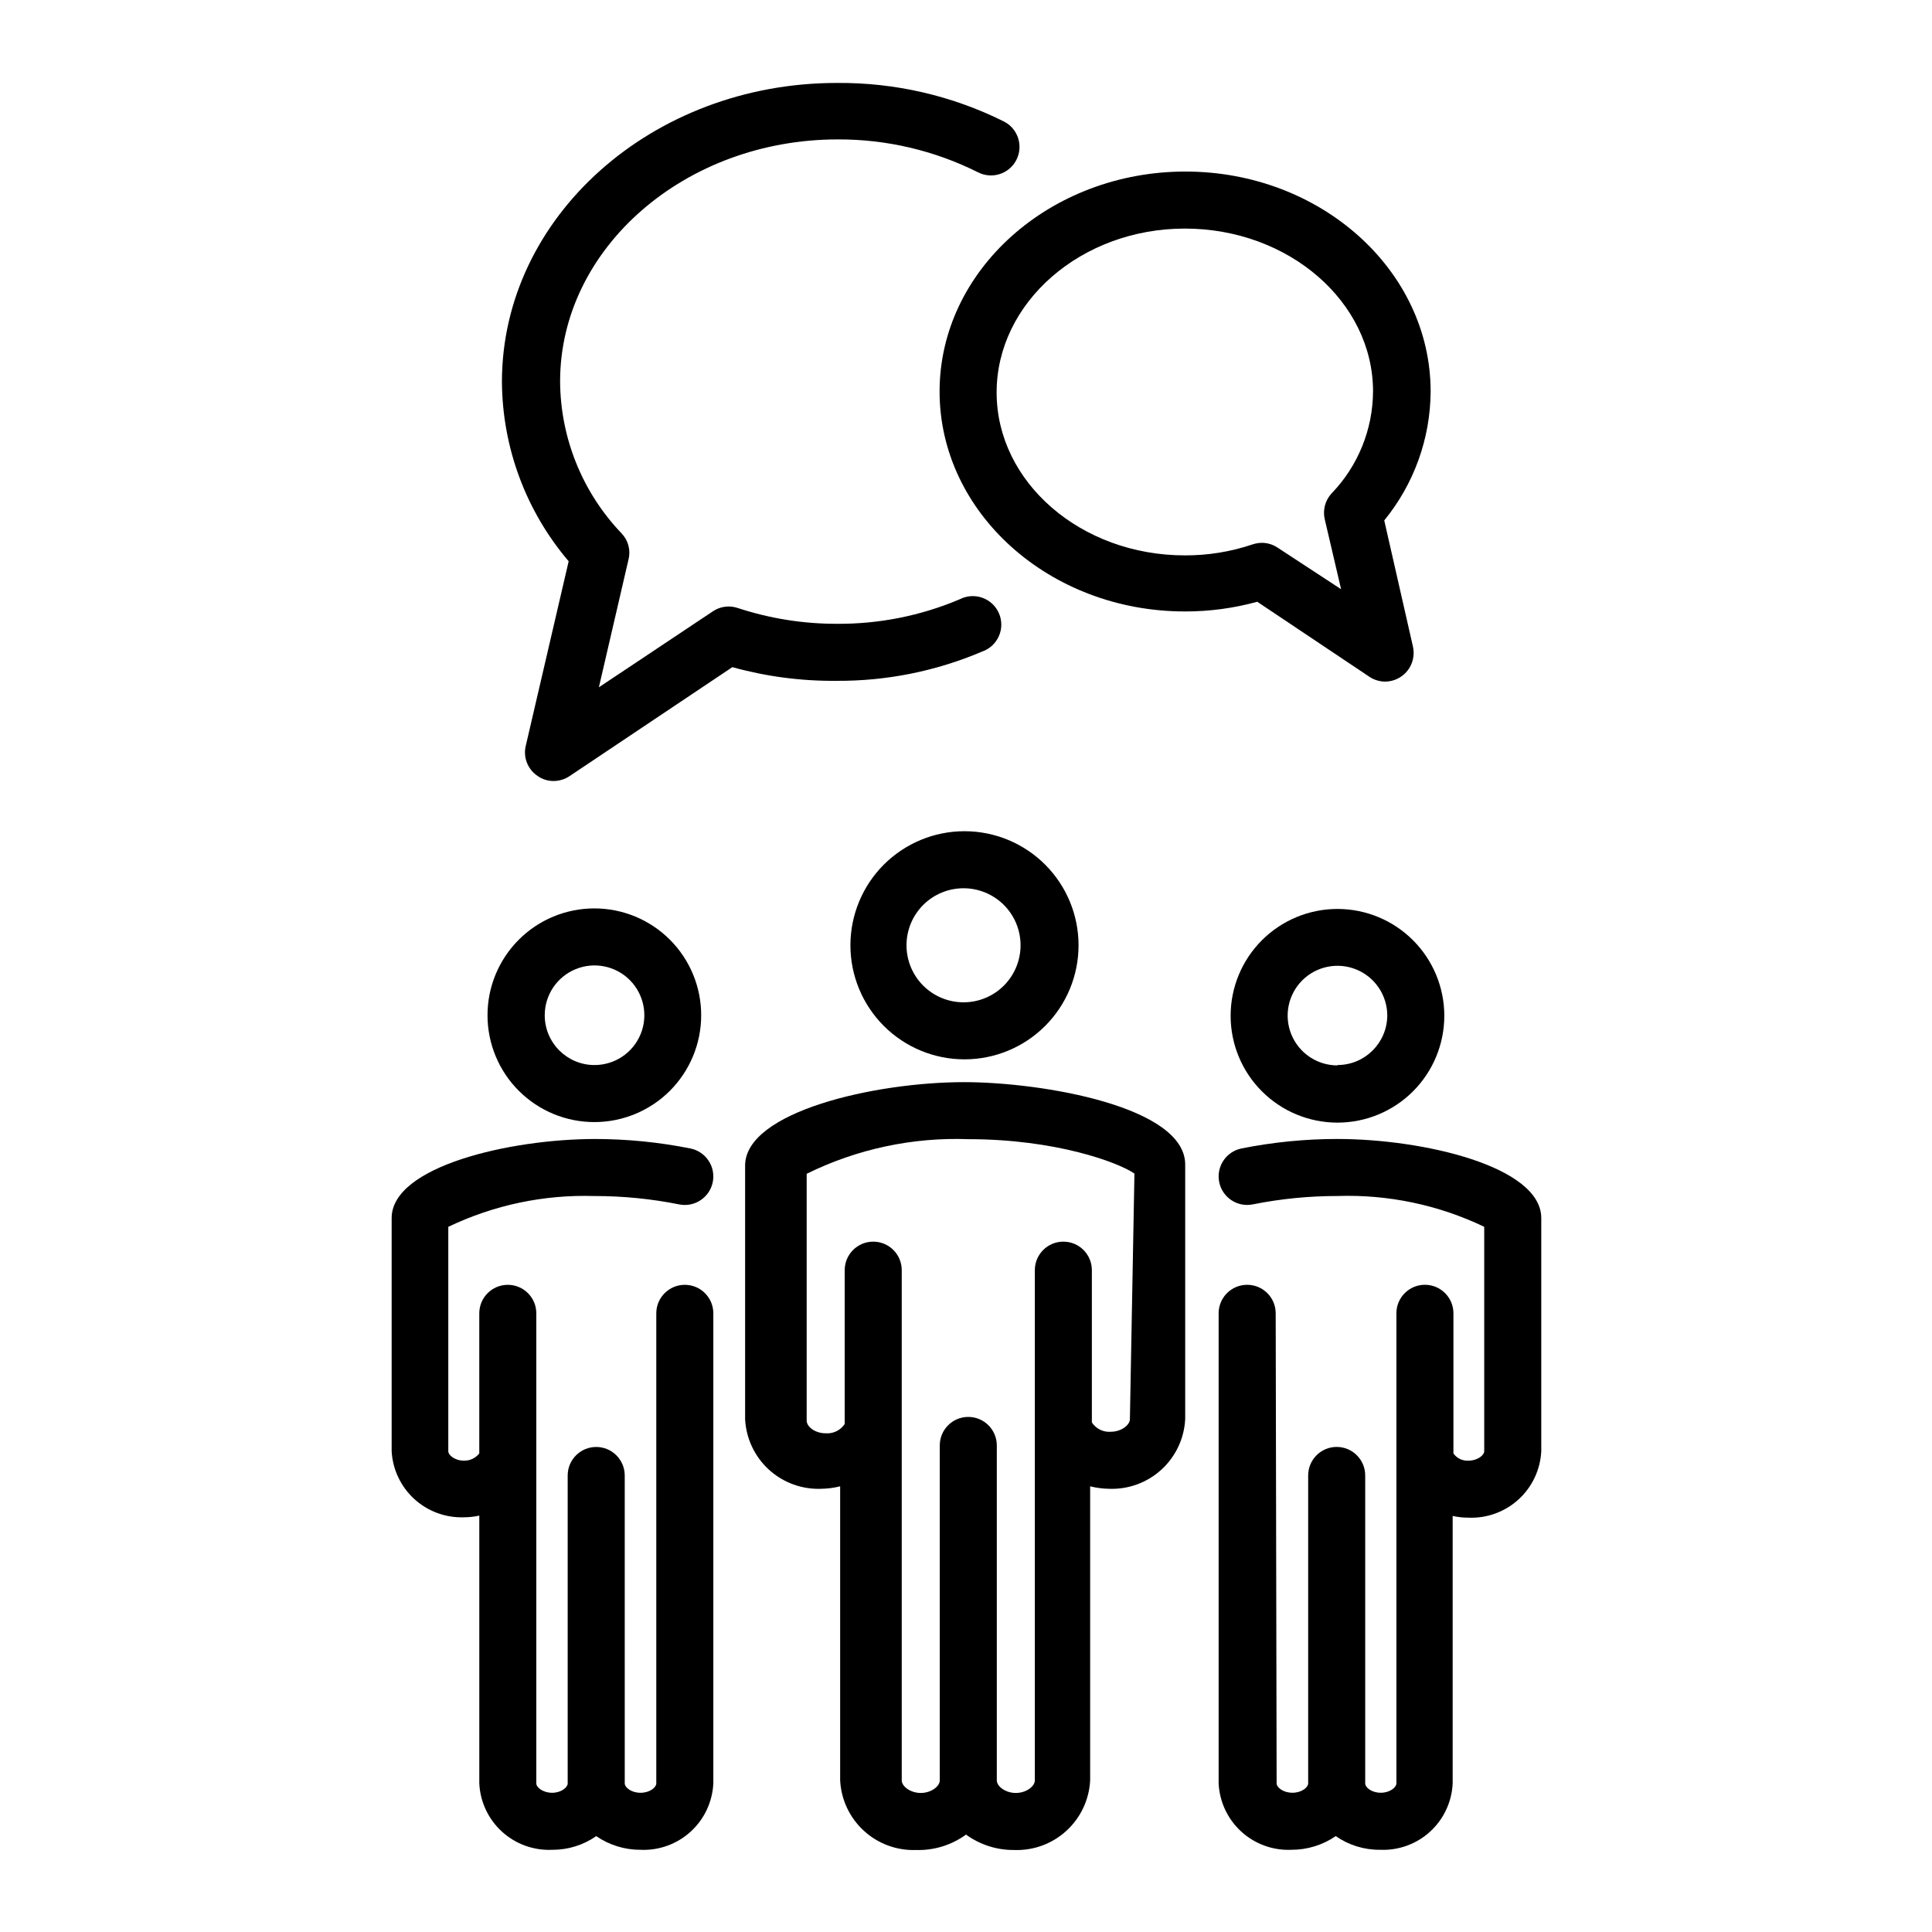
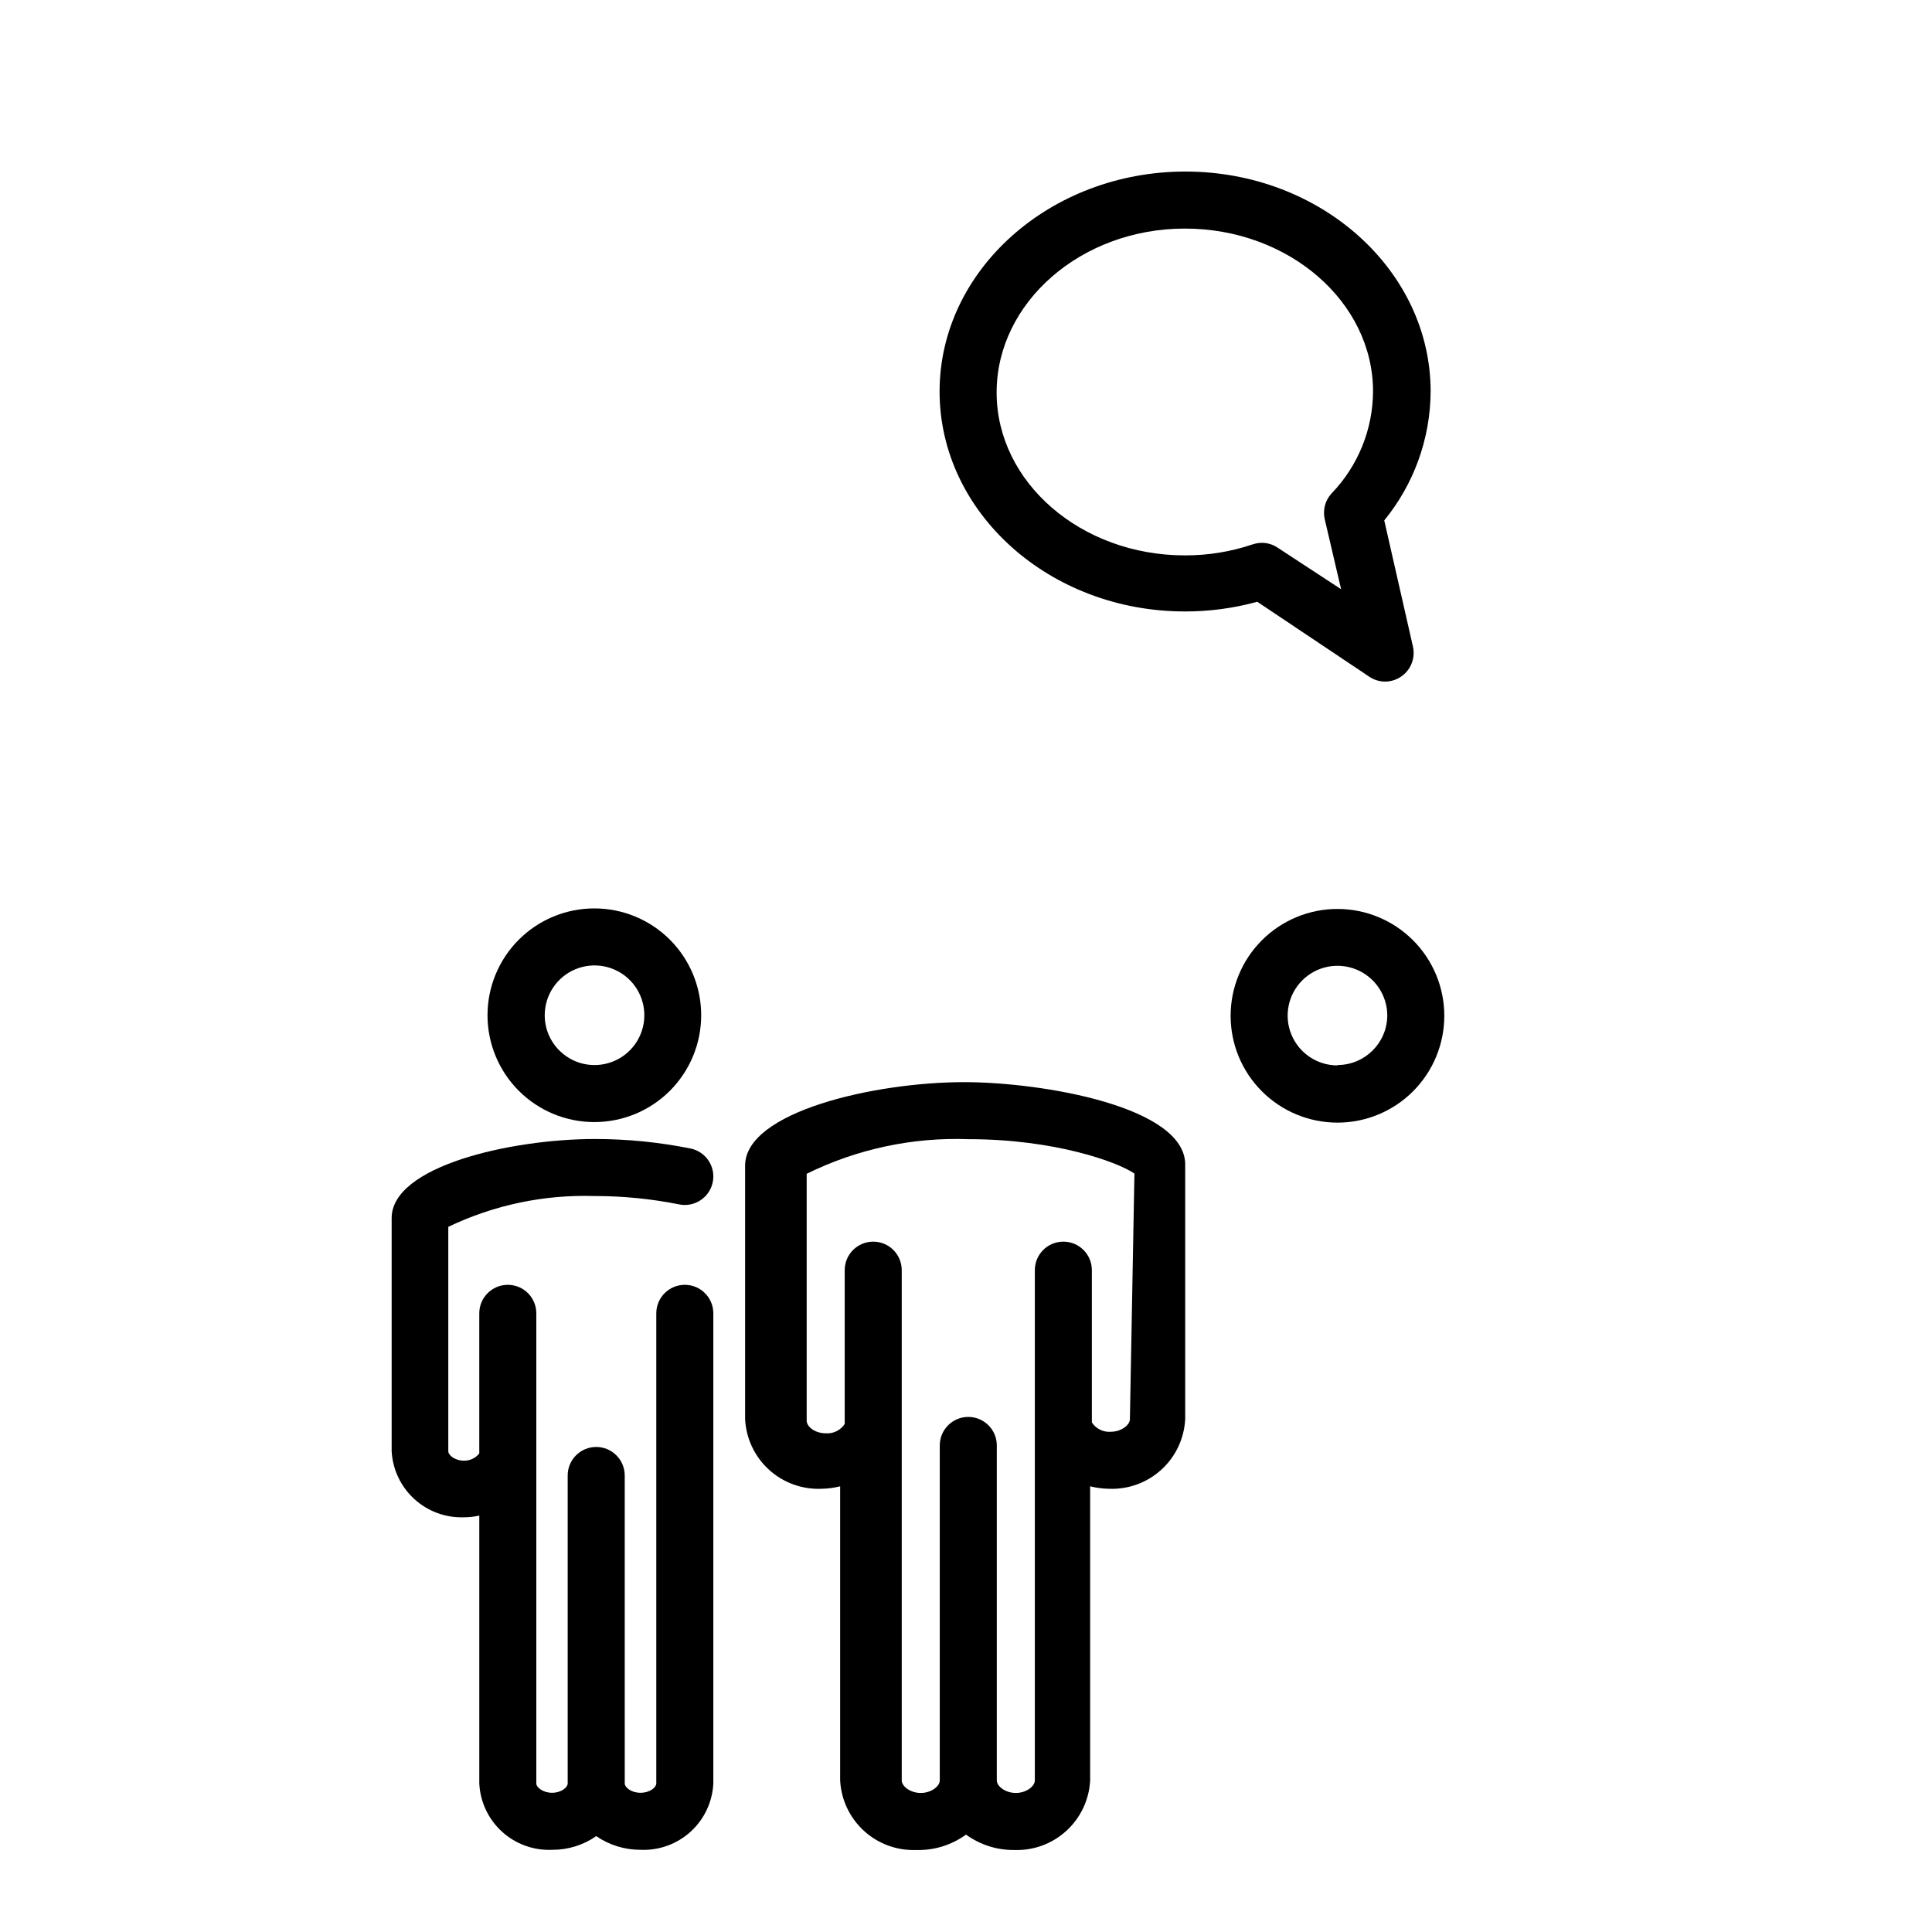
<svg xmlns="http://www.w3.org/2000/svg" fill="#000000" width="800px" height="800px" version="1.1" viewBox="144 144 512 512">
  <g>
    <path d="m498.44 384.88c-7.512 0-14.715 2.988-20.027 8.301-5.309 5.312-8.289 12.52-8.285 20.031 0.004 7.512 2.992 14.715 8.312 20.023 5.316 5.305 12.523 8.281 20.035 8.273 7.512-0.008 14.715-3.004 20.016-8.32 5.305-5.32 8.277-12.531 8.266-20.043-0.016-7.5-3.004-14.691-8.312-19.988-5.309-5.301-12.5-8.277-20.004-8.277zm0 41.465c-5.336 0-10.152-3.215-12.195-8.148-2.043-4.934-0.91-10.609 2.863-14.387 3.773-3.773 9.453-4.902 14.387-2.859 4.93 2.043 8.148 6.856 8.148 12.195-0.059 7.25-5.949 13.098-13.203 13.098z" />
-     <path d="m482.07 492.04c0-4.172-3.383-7.555-7.559-7.555-4.172 0-7.559 3.383-7.559 7.555v124.59c0.238 4.887 2.398 9.484 6.016 12.777 3.617 3.297 8.395 5.023 13.281 4.805 4.191 0.012 8.285-1.254 11.738-3.625 3.441 2.398 7.543 3.668 11.738 3.625 4.887 0.219 9.656-1.508 13.266-4.809 3.606-3.297 5.758-7.891 5.981-12.773v-70.887c1.375 0.305 2.777 0.457 4.184 0.453 4.883 0.207 9.652-1.527 13.266-4.82 3.613-3.293 5.781-7.879 6.031-12.762v-61.816c0-13.703-31.336-20.957-54.008-20.957l-0.004-0.004c-8.543 0-17.062 0.844-25.441 2.519-4.09 0.836-6.731 4.828-5.894 8.918 0.836 4.09 4.828 6.731 8.918 5.894 7.383-1.477 14.891-2.219 22.418-2.215 13.434-0.445 26.773 2.356 38.895 8.16v59.5c0 0.957-1.664 2.469-4.18 2.469-1.57 0.105-3.082-0.621-3.981-1.914v-37.133c0-4.172-3.383-7.555-7.559-7.555-4.172 0-7.555 3.383-7.555 7.555v124.59c0 1.008-1.664 2.469-4.133 2.469s-4.133-1.41-4.133-2.469v-81.617c0-4.172-3.383-7.559-7.555-7.559-4.176 0-7.559 3.387-7.559 7.559v81.617c0 1.008-1.664 2.469-4.18 2.469-2.519 0-4.18-1.461-4.18-2.469" />
    <path d="m329.82 413.05c0-7.512-2.984-14.715-8.297-20.027-5.312-5.309-12.52-8.289-20.031-8.285s-14.715 2.992-20.023 8.309c-5.309 5.316-8.285 12.527-8.273 20.039 0.008 7.512 3 14.711 8.32 20.016 5.32 5.305 12.531 8.277 20.043 8.262 7.5-0.012 14.688-3 19.988-8.309 5.297-5.309 8.273-12.504 8.273-20.004zm-41.465 0h0.004c0-5.34 3.215-10.152 8.148-12.195 4.93-2.043 10.609-0.914 14.383 2.863 3.777 3.773 4.906 9.453 2.863 14.383-2.043 4.934-6.856 8.148-12.195 8.148-7.289 0-13.199-5.91-13.199-13.199z" />
    <path d="m301.55 460.96c7.527-0.004 15.039 0.738 22.418 2.215 4.09 0.836 8.082-1.805 8.918-5.894s-1.805-8.082-5.894-8.918c-8.293-1.66-16.73-2.504-25.191-2.519-22.672 0-54.008 7.254-54.008 20.957v61.82c0.273 4.82 2.418 9.344 5.973 12.609 3.559 3.262 8.246 5.012 13.07 4.871 1.406 0.004 2.809-0.148 4.184-0.453v70.988c0.234 4.887 2.398 9.484 6.016 12.777 3.617 3.297 8.391 5.023 13.281 4.805 4.176 0.031 8.262-1.234 11.688-3.625 3.453 2.371 7.547 3.637 11.738 3.625 4.887 0.219 9.664-1.508 13.281-4.805 3.617-3.293 5.781-7.891 6.016-12.777v-124.59c0-4.172-3.383-7.555-7.559-7.555-4.172 0-7.555 3.383-7.555 7.555v124.59c0 1.008-1.664 2.469-4.18 2.469-2.519 0-4.18-1.461-4.18-2.469l-0.004-81.617c0-4.172-3.387-7.559-7.559-7.559-4.176 0-7.559 3.387-7.559 7.559v81.617c0 1.008-1.664 2.469-4.133 2.469s-4.18-1.461-4.18-2.469v-124.59c0-4.172-3.383-7.555-7.555-7.555-4.176 0-7.559 3.383-7.559 7.555v37.133c-0.973 1.23-2.461 1.938-4.031 1.914-2.519 0-4.18-1.512-4.18-2.469v-59.5c12.074-5.781 25.359-8.582 38.742-8.16z" />
-     <path d="m369.37 394.51c0 8.016 3.184 15.703 8.852 21.375 5.672 5.668 13.359 8.852 21.375 8.852 8.02 0 15.707-3.184 21.375-8.852 5.672-5.672 8.855-13.359 8.855-21.375 0-8.02-3.184-15.707-8.855-21.375-5.668-5.668-13.355-8.855-21.375-8.855-8.016 0-15.703 3.188-21.375 8.855-5.668 5.668-8.852 13.355-8.852 21.375zm45.09 0c0 4.008-1.59 7.852-4.426 10.688-2.836 2.832-6.68 4.426-10.688 4.426s-7.852-1.594-10.688-4.426c-2.836-2.836-4.426-6.68-4.426-10.688 0-4.008 1.59-7.856 4.426-10.688 2.836-2.836 6.68-4.426 10.688-4.426s7.852 1.59 10.688 4.426c2.836 2.832 4.426 6.68 4.426 10.688z" />
    <path d="m399.5 430.78c-23.73 0-58.039 7.859-58.039 22.117v67.207c0.262 5.106 2.519 9.902 6.293 13.355 3.769 3.449 8.75 5.277 13.859 5.086 1.699-0.023 3.387-0.246 5.035-0.656v77.941c0.262 5.106 2.523 9.902 6.297 13.352 3.769 3.453 8.75 5.277 13.855 5.086 4.731 0.141 9.375-1.297 13.203-4.082 3.699 2.691 8.168 4.121 12.746 4.082 5.106 0.191 10.086-1.633 13.855-5.086 3.773-3.449 6.035-8.246 6.297-13.352v-77.941c1.648 0.41 3.34 0.633 5.035 0.656 5.109 0.191 10.09-1.637 13.859-5.086 3.773-3.453 6.035-8.25 6.293-13.355v-67.207c0.457-15.617-37.934-22.117-58.59-22.117zm43.934 89.324c0 1.512-2.266 3.324-5.039 3.324v0.004c-2.008 0.16-3.938-0.785-5.039-2.469v-40.355c0-4.176-3.383-7.559-7.559-7.559-4.172 0-7.555 3.383-7.555 7.559v135.22c0 1.562-2.266 3.324-5.039 3.324-2.769 0-5.039-1.762-5.039-3.324v-88.773c0-4.172-3.383-7.555-7.559-7.555-4.172 0-7.555 3.383-7.555 7.555v88.773c0 1.562-2.266 3.324-5.039 3.324-2.769 0-5.039-1.762-5.039-3.324v-135.22c0-4.176-3.383-7.559-7.555-7.559-4.176 0-7.559 3.383-7.559 7.559v40.758c-1.102 1.684-3.035 2.629-5.039 2.469-2.922 0-5.039-1.812-5.039-3.324v-65.445c13.328-6.57 28.078-9.723 42.926-9.172 22.824 0 39.5 6.047 43.934 9.117z" />
    <path d="m393 247.75c0 32.145 29.172 58.289 64.992 58.289v0.004c6.484 0.012 12.941-0.852 19.195-2.57l29.676 19.852h-0.004c1.25 0.844 2.723 1.301 4.234 1.309 2.297-0.02 4.461-1.078 5.891-2.879 1.43-1.801 1.965-4.148 1.465-6.391l-7.609-33.453c7.887-9.645 12.227-21.703 12.293-34.16 0-32.145-29.172-58.289-64.992-58.289-35.82 0-65.141 26.148-65.141 58.289zm64.992-43.176c27.508 0 49.879 19.398 49.879 43.176h-0.004c-0.051 10.078-3.984 19.75-10.98 27.004-1.707 1.844-2.387 4.41-1.816 6.852l4.332 18.539-16.773-10.98c-1.25-0.852-2.723-1.309-4.234-1.309-0.82 0.012-1.637 0.145-2.418 0.402-5.793 1.961-11.871 2.945-17.984 2.922-27.508 0-49.879-19.348-49.879-43.176 0-23.832 22.371-43.43 49.879-43.43z" />
-     <path d="m404.28 316.67c1.98-0.688 3.586-2.168 4.434-4.086 0.848-1.922 0.855-4.106 0.031-6.031-0.828-1.93-2.418-3.426-4.394-4.133-1.973-0.711-4.152-0.566-6.016 0.395-10.309 4.371-21.402 6.582-32.598 6.5-8.898 0.012-17.742-1.402-26.195-4.18-2.215-0.762-4.656-0.445-6.602 0.855l-30.23 20.152 7.859-33.906h0.004c0.598-2.445-0.086-5.023-1.816-6.852-10.398-10.852-16.242-25.277-16.324-40.305 0-35.266 33.051-64.137 73.605-64.137h0.004c12.887-0.043 25.605 2.941 37.129 8.715 3.715 1.906 8.273 0.441 10.176-3.273 1.906-3.715 0.441-8.27-3.273-10.176-13.762-6.863-28.957-10.371-44.336-10.227-48.918 0-88.723 35.52-88.723 79.25l0.004-0.004c0.117 17.426 6.379 34.25 17.684 47.512l-11.336 48.77c-0.801 3.082 0.434 6.332 3.074 8.109 1.25 0.891 2.746 1.363 4.281 1.359 1.508-0.016 2.977-0.469 4.231-1.309l43.125-28.867h0.004c9.004 2.496 18.312 3.715 27.656 3.625 13.242 0.074 26.359-2.566 38.543-7.758z" />
  </g>
</svg>